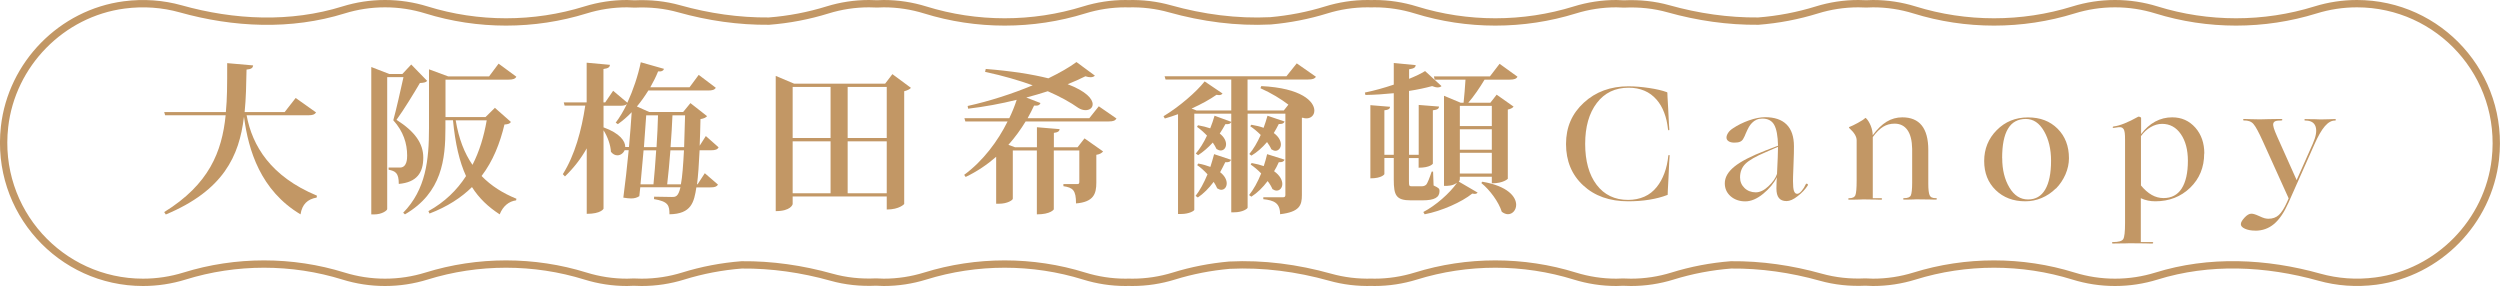
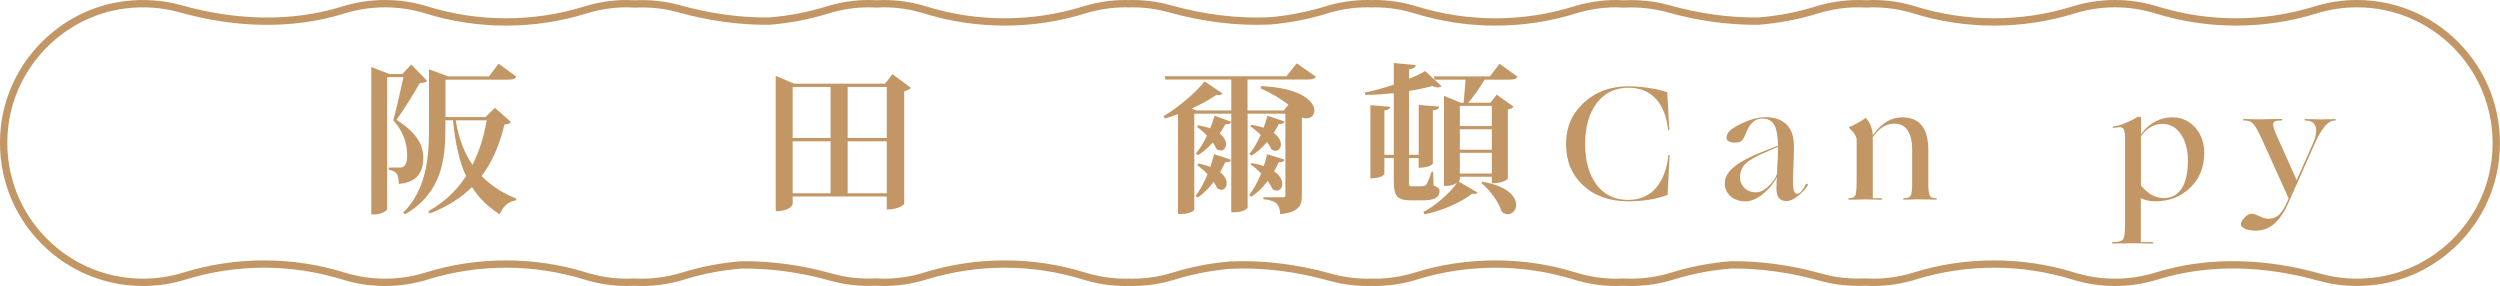
<svg xmlns="http://www.w3.org/2000/svg" id="_層_2" viewBox="0 0 340.91 39">
  <defs>
    <style>.cls-1{fill:#c29765;}.cls-2{fill:none;stroke:#c29765;stroke-miterlimit:10;}</style>
  </defs>
  <g id="_層_1-2">
    <g>
      <g>
-         <path class="cls-1" d="M43.09,15.35c-.18,.26-.44,.37-1.08,.37h-8.38c.77,4.16,3.28,8.34,9.59,10.96l-.04,.26c-1.23,.22-1.98,.9-2.2,2.29-5.46-3.26-7.11-8.76-7.7-13.25h-.02c-.64,5.28-2.77,9.97-10.65,13.27l-.22-.33c6.12-3.78,7.88-8.23,8.38-13.2h-8.25l-.13-.44h8.41c.18-1.89,.18-3.46,.18-6.67l3.54,.31c-.04,.31-.2,.51-.9,.57-.04,1.98-.07,3.92-.26,5.79h5.46l1.5-1.92,2.79,1.98Z" />
        <path class="cls-1" d="M56.07,8.79l2.18,2.24c-.18,.22-.48,.26-.99,.29-.75,1.28-2.2,3.67-3.19,5.02,2.53,1.61,3.65,3.23,3.65,5.15,0,2.07-.88,3.37-3.34,3.59,0-1.52-.46-1.74-1.39-1.94v-.29h1.54c.97,0,.99-1.21,.99-1.63,0-1.65-.51-3.3-1.89-4.82,.4-1.43,1.01-4.16,1.39-5.88h-2.22V28.51c0,.18-.68,.73-1.8,.73h-.37V9.14l2.46,.95h1.78l1.21-1.3Zm11.4,5.9l2.2,1.94c-.15,.24-.37,.31-.88,.35-.62,2.58-1.56,4.97-3.12,7.02,1.32,1.36,2.91,2.35,4.75,3.1l-.04,.22c-.99,.13-1.8,.79-2.24,1.91-1.56-1.01-2.82-2.2-3.78-3.72-1.47,1.45-3.37,2.68-5.79,3.61l-.15-.33c2.22-1.23,3.89-2.86,5.13-4.78-.9-1.96-1.47-4.42-1.78-7.61h-1.03v1.06c0,4.2-.44,8.82-5.52,11.77l-.24-.22c3.1-3.17,3.52-7.2,3.52-11.53V9.45l2.62,.97h5.57l1.3-1.74,2.42,1.78c-.15,.29-.46,.4-1.06,.4h-8.6v5.1h5.46l1.3-1.28Zm-5.33,1.72c.42,2.51,1.19,4.49,2.29,6.07,.95-1.85,1.56-3.89,1.94-6.07h-4.22Z" />
-         <path class="cls-1" d="M95.12,25.14l.99-1.52,1.8,1.56c-.2,.29-.46,.37-1.03,.37h-1.92c-.31,2-.66,3.63-3.67,3.67,0-1.21-.15-1.74-2.11-2.07l.02-.33c.7,.02,1.89,.04,2.4,.04s.88,0,1.19-1.32h-5.48l-.13,1.21c-.31,.2-.64,.31-1.12,.31-.29,0-.62-.04-1.06-.11,.26-1.92,.51-4.22,.73-6.47h-.55c-.18,.42-.57,.7-.99,.7-.31,0-.62-.15-.88-.48-.04-.9-.46-2.09-1.01-2.93v10.69s-.31,.7-2.29,.7v-8.93c-.79,1.41-1.78,2.68-2.97,3.83l-.29-.31c1.63-2.58,2.55-5.96,3.06-9.35h-2.82l-.11-.44h3.12v-5.41l3.17,.29c-.02,.33-.22,.48-.88,.57v4.55h.24l1.08-1.58,1.94,1.63c.79-1.72,1.45-3.67,1.83-5.52l3.17,.9c-.09,.24-.33,.4-.81,.35-.29,.73-.66,1.45-1.06,2.16h5.35l1.25-1.69,2.33,1.76c-.18,.29-.48,.37-1.06,.37h-8.14c-.46,.75-.99,1.5-1.56,2.18l1.67,.75h4.64l.99-1.21,2.27,1.78c-.15,.18-.44,.33-.9,.4-.02,1.34-.07,2.55-.11,3.63l.84-1.32,1.74,1.54c-.15,.29-.44,.4-1.01,.4h-1.58c-.09,1.94-.2,3.46-.35,4.64h.09Zm-12.81-7.77c2.24,.81,2.97,1.89,2.95,2.68h.51c.15-1.72,.29-3.39,.37-4.75-.59,.62-1.23,1.17-1.89,1.63l-.29-.2c.53-.7,1.06-1.58,1.52-2.53h-.02c-.18,.18-.46,.22-.92,.22h-2.24v2.97l.02-.02Zm6.8,7.77c.13-1.28,.26-2.95,.37-4.64h-1.72c-.13,1.56-.29,3.21-.42,4.64h1.76Zm.42-5.08c.09-1.56,.18-3.1,.2-4.33h-1.61c-.07,1.12-.18,2.66-.31,4.33h1.72Zm1.89,.44c-.13,1.69-.29,3.37-.44,4.64h1.87c.2-1.03,.31-2.58,.42-4.64h-1.85Zm2-4.77h-1.72c-.04,1.23-.15,2.77-.26,4.33h1.85l.13-4.33Z" />
        <path class="cls-1" d="M121.69,10.11l2.53,1.87c-.15,.18-.48,.35-.92,.46v15.38s-.64,.75-2.38,.75v-1.78h-12.83v1.03c0,.07-.26,.97-2.31,.97V10.35l2.51,1.06h12.41l.99-1.3Zm-8.43,1.74h-5.17v6.97h5.17v-6.97Zm-5.17,7.42v7.08h5.17v-7.08h-5.17Zm12.83-7.42h-5.33v6.97h5.33v-6.97Zm-5.33,14.5h5.33v-7.08h-5.33v7.08Z" />
-         <path class="cls-1" d="M149.83,14.49l2.42,1.67c-.18,.29-.44,.4-1.06,.4h-11.33c-.66,1.08-1.43,2.16-2.35,3.19l.9,.33h2.99v-2.73l3.1,.26c-.04,.26-.2,.44-.79,.51v1.96h3.23l.95-1.21,2.53,1.78c-.15,.2-.46,.4-.92,.46v3.79c0,1.52-.35,2.64-2.77,2.84,0-1.8-.42-2.16-1.72-2.35v-.29h1.91c.2,0,.26-.09,.26-.31v-4.27h-3.48v8.03s-.4,.68-2.31,.68v-8.71h-3.28v6.58c0,.18-.73,.68-1.87,.68h-.4v-6.4c-1.21,1.06-2.6,2-4.16,2.75l-.2-.29c2.57-1.89,4.58-4.58,5.92-7.28h-5.76l-.13-.44h6.12c.4-.84,.75-1.69,1.01-2.51-2.13,.53-4.4,.95-6.62,1.21l-.07-.37c2.99-.66,6.12-1.67,8.87-2.82-1.85-.66-4-1.3-6.49-1.83l.09-.4c3.63,.29,6.42,.75,8.54,1.28,1.54-.75,2.86-1.5,3.83-2.22l2.51,1.85c-.11,.13-.31,.22-.59,.22-.2,0-.42-.04-.7-.13-.73,.37-1.54,.73-2.42,1.08,2.55,.97,3.41,2.02,3.41,2.73,0,.51-.42,.81-.97,.81-.31,0-.64-.09-.99-.31-1.06-.75-2.44-1.52-4.16-2.27-.95,.31-1.92,.59-2.93,.86l1.94,.75c-.11,.26-.31,.4-.88,.35-.26,.55-.55,1.14-.88,1.72h8.41l1.3-1.63Z" />
        <path class="cls-1" d="M170.14,15.06h4.93l.62-.79c-1.01-.77-2.33-1.58-3.81-2.24l.11-.29c5.5,.26,7.24,2.11,7.24,3.34,0,.62-.44,1.06-1.08,1.06-.15,0-.33-.02-.51-.09l-.11,.02v10.54c0,1.36-.29,2.29-2.97,2.6,0-1.56-.86-1.89-2.29-2.05v-.26h2.66c.26,0,.35-.07,.35-.33V15.5h-5.15v12.81c0,.15-.68,.64-1.83,.64h-.4V15.5h-5.04v13.11c0,.13-.68,.57-1.8,.57h-.42V15.57c-.59,.22-1.21,.42-1.8,.59l-.18-.31c2.13-1.28,4.47-3.3,5.61-4.75l2.44,1.65c-.11,.13-.24,.22-.48,.22-.09,0-.2-.02-.35-.04-.88,.62-2.07,1.28-3.39,1.87l.66,.26h4.75v-4.22h-8.96l-.13-.44h16.61l1.41-1.76,2.62,1.83c-.18,.26-.44,.37-1.08,.37h-8.25v4.22Zm-7.11,11.66c.57-.73,1.14-1.76,1.63-2.95-.44-.48-.95-.95-1.41-1.25l.15-.22c.64,.11,1.19,.29,1.65,.46,.18-.57,.35-1.14,.51-1.74l2.31,.77c-.09,.24-.29,.37-.79,.33-.22,.46-.46,.92-.7,1.36,.66,.51,.9,1.08,.9,1.52,0,.51-.31,.88-.75,.88-.15,0-.35-.07-.55-.2-.11-.29-.29-.57-.48-.88-.66,.88-1.39,1.61-2.16,2.13l-.31-.22Zm.04-5.79c.53-.62,1.06-1.45,1.52-2.44-.44-.46-.92-.88-1.36-1.19l.13-.22c.64,.11,1.19,.26,1.67,.42,.22-.55,.42-1.12,.59-1.72l2.29,.84c-.11,.24-.31,.35-.81,.31-.24,.44-.51,.88-.77,1.28,.62,.48,.86,1.03,.86,1.45,0,.51-.31,.86-.73,.86-.18,0-.37-.07-.57-.2-.13-.29-.31-.57-.51-.88-.64,.7-1.32,1.28-2,1.72l-.31-.22Zm7.61,1.3c.64,.11,1.19,.26,1.65,.42,.18-.53,.33-1.08,.46-1.63l2.38,.75c-.09,.24-.29,.37-.79,.35-.2,.44-.4,.86-.64,1.23,.81,.57,1.12,1.23,1.12,1.74s-.33,.9-.77,.9c-.18,0-.37-.07-.57-.2-.15-.35-.37-.73-.66-1.1-.66,.88-1.41,1.61-2.22,2.13l-.31-.22c.59-.73,1.17-1.76,1.65-2.95-.46-.48-.97-.9-1.43-1.21l.13-.22Zm4.49-5.65c-.11,.24-.29,.35-.79,.33-.22,.42-.44,.84-.68,1.23,.7,.51,.97,1.1,.97,1.56s-.31,.86-.75,.86c-.15,0-.35-.07-.55-.2-.13-.31-.35-.64-.59-.99-.66,.77-1.36,1.39-2.13,1.85l-.29-.22c.55-.64,1.08-1.54,1.56-2.6-.46-.46-.97-.88-1.43-1.19l.15-.2c.64,.11,1.21,.24,1.67,.42,.2-.53,.37-1.08,.53-1.65l2.33,.79Z" />
        <path class="cls-1" d="M195.42,23.4l.07,1.89c.73,.35,.81,.44,.81,.75,0,.88-.66,1.28-2.35,1.28h-1.56c-2.02,0-2.33-.68-2.33-2.84v-2.93h-1.28v2.2s-.31,.57-1.91,.57V14.34l2.68,.22c-.02,.29-.2,.42-.77,.48v6.07h1.28V12.71c-1.28,.13-2.6,.22-3.87,.24l-.07-.33c1.28-.26,2.64-.64,3.94-1.08v-2.95l2.99,.29c-.04,.33-.22,.46-.9,.57v1.3c.86-.35,1.61-.7,2.18-1.06l2.24,2.05c-.11,.11-.31,.18-.53,.18s-.46-.07-.75-.18c-.88,.24-1.96,.48-3.15,.66v8.71h1.32v-6.8l2.77,.22c-.02,.29-.2,.44-.84,.51v7.28s-.33,.55-1.94,.55v-1.32h-1.32v3.01c0,.79,.02,.84,.37,.84h1.34c.18,0,.42-.02,.62-.2s.51-1.03,.77-1.8h.18Zm9.07-14.7l2.44,1.76c-.15,.29-.46,.4-1.06,.4h-3.43c-.64,1.08-1.5,2.33-2.22,3.15h3.01l.86-1.1,2.31,1.63c-.11,.15-.4,.33-.79,.4v9.44s-.57,.62-2.18,.62v-.9h-4.36c0,.46,0,.51-.15,.66l2.57,1.5c-.07,.11-.2,.18-.4,.18-.09,0-.2-.02-.33-.04-1.41,1.14-4.16,2.38-6.49,2.82l-.18-.31c1.69-.88,3.59-2.55,4.58-3.96h-.02c-.59,.4-1.19,.4-1.74,.4V13.06l2.27,.95h.4c.09-.84,.2-2.13,.26-3.15h-4.2l-.11-.44h7.64l1.32-1.72Zm-1.06,5.74h-4.36v2.75h4.36v-2.75Zm-4.36,3.19v2.79h4.36v-2.79h-4.36Zm0,6.03h4.36v-2.82h-4.36v2.82Zm3.06,1.12c3.5,.59,4.62,2.07,4.62,3.15,0,.73-.51,1.28-1.12,1.28-.26,0-.55-.11-.84-.33-.42-1.34-1.63-2.99-2.79-3.92l.13-.18Z" />
        <path class="cls-1" d="M227.36,26.59c-.72,.28-1.53,.49-2.44,.64-.91,.15-1.88,.22-2.9,.22-2.52,0-4.57-.72-6.13-2.17-1.56-1.44-2.34-3.33-2.34-5.64s.81-4.15,2.43-5.64c1.62-1.49,3.65-2.23,6.08-2.23,.88,0,1.82,.08,2.82,.23,1,.15,1.8,.34,2.4,.56,.03,0,.05,.01,.07,.03,.01,.02,.02,.05,.02,.1,0,.09,0,.27,.02,.54,.01,.27,.04,.8,.09,1.57,.04,.98,.08,1.66,.1,2.05,.02,.38,.04,.65,.06,.81,0,.07-.03,.11-.08,.11s-.08-.04-.1-.11c-.09-.85-.26-1.62-.53-2.31-.26-.69-.61-1.28-1.03-1.76-.47-.54-1.02-.95-1.66-1.22-.64-.27-1.35-.41-2.15-.41-1.83,0-3.28,.69-4.34,2.08-1.06,1.39-1.59,3.25-1.59,5.58s.52,4.21,1.56,5.58c1.04,1.37,2.47,2.06,4.29,2.06,.82,0,1.56-.15,2.22-.44,.66-.29,1.22-.73,1.69-1.32,.43-.53,.77-1.15,1.04-1.87,.27-.72,.45-1.52,.54-2.42,.01-.04,.05-.07,.1-.07s.08,.02,.08,.07c-.02,.18-.03,.47-.06,.89-.02,.42-.05,1.15-.1,2.19-.04,.82-.07,1.38-.09,1.67-.01,.29-.02,.49-.02,.59,0,.01,0,.03-.01,.03,0,0-.02,.01-.03,.01Z" />
        <path class="cls-1" d="M242.3,24.17c-.4,.81-1.02,1.56-1.86,2.25s-1.66,1.04-2.45,1.04-1.47-.24-2-.7c-.53-.47-.79-1.06-.79-1.76,0-.82,.44-1.58,1.32-2.29s2.29-1.43,4.22-2.18l1.72-.66c-.03-1.35-.21-2.3-.53-2.86-.32-.56-.86-.84-1.61-.84-.29,0-.56,.05-.79,.15s-.44,.25-.62,.44c-.15,.15-.28,.32-.41,.53-.12,.21-.28,.53-.47,.97-.07,.19-.13,.33-.18,.41-.04,.08-.08,.15-.11,.21-.1,.21-.25,.35-.44,.44-.19,.09-.46,.13-.79,.13s-.6-.06-.79-.19c-.19-.12-.29-.29-.29-.5s.08-.42,.23-.65c.15-.23,.37-.43,.65-.61,.62-.42,1.34-.78,2.17-1.08,.83-.29,1.57-.44,2.21-.44,1.29,0,2.27,.33,2.94,1,.67,.67,1,1.66,1,2.98,0,.26,0,.59-.01,.97,0,.38-.03,.97-.06,1.78-.03,.65-.05,1.1-.05,1.35,0,.26-.01,.47-.01,.63,0,.63,.04,1.08,.13,1.34s.23,.4,.44,.4c.18,0,.38-.13,.61-.4s.41-.56,.56-.9c.06-.09,.13-.11,.22-.05,.09,.05,.1,.13,.04,.23-.32,.5-.77,.98-1.35,1.43-.58,.46-1.09,.68-1.53,.68-.47,0-.82-.14-1.04-.42-.23-.28-.34-.71-.34-1.3,0-.28,0-.56,.02-.86,.01-.29,.03-.53,.04-.7Zm-5.02,.02c0,.57,.2,1.05,.6,1.44s.91,.59,1.53,.6c.57,0,1.15-.27,1.74-.83,.59-.55,.98-1.11,1.17-1.68,.04-.92,.08-1.67,.1-2.24,.02-.57,.03-.96,.03-1.17v-.29l-1.67,.73c-1.35,.57-2.27,1.1-2.76,1.58-.49,.48-.74,1.1-.74,1.85Z" />
        <path class="cls-1" d="M253.54,27.21c-.41,.02-.71,.02-.9,.02h-.48c-.09,0-.13-.03-.13-.1s.04-.1,.13-.1c.45,0,.74-.14,.85-.42,.11-.28,.17-.95,.17-2v-5.48c0-.25-.08-.51-.24-.78s-.42-.57-.77-.89c-.03-.03-.04-.06-.04-.08s.01-.04,.04-.06c.28-.1,.67-.29,1.17-.56,.5-.27,.83-.49,.99-.65,.03-.03,.05-.04,.07-.03,.01,0,.04,.03,.07,.05,.23,.22,.44,.56,.63,1.01,.18,.46,.27,.89,.27,1.3,.62-.84,1.25-1.45,1.91-1.85,.66-.4,1.37-.59,2.13-.59,1.17,0,2.06,.37,2.65,1.11,.59,.74,.89,1.85,.89,3.33v4.62c0,.76,.06,1.28,.18,1.56,.12,.28,.4,.41,.86,.4,.09,0,.13,.03,.13,.1s-.04,.1-.13,.1h-.21c-.11,0-.33,0-.67-.02-.56,0-.94,0-1.16-.01-.21,0-.36-.01-.43-.01h-.2c-.09,0-.24,0-.46,.02-.34,.02-.59,.02-.76,.02h-.45c-.09,0-.13-.03-.13-.1s.04-.1,.13-.1c.5,0,.81-.13,.92-.38s.18-.83,.18-1.71v-4.64c-.02-1.12-.23-1.97-.64-2.55-.41-.59-1-.88-1.76-.88-.57,0-1.09,.14-1.55,.42-.46,.28-.94,.75-1.42,1.41v8.34h1.14c.09,0,.13,.03,.13,.1s-.04,.1-.13,.1h-.19c-.1,0-.3,0-.61-.02-.48,0-.83,0-1.02-.01-.2,0-.33-.01-.41-.01h-.22c-.1,0-.28,0-.53,.02Z" />
-         <path class="cls-1" d="M280.33,25.71c-.57,.56-1.21,.99-1.92,1.29-.71,.3-1.46,.45-2.23,.45-1.64,0-2.99-.51-4.04-1.53s-1.57-2.34-1.57-3.97,.57-3.06,1.72-4.21c1.14-1.15,2.56-1.73,4.25-1.73s3,.51,4.04,1.54c1.03,1.03,1.55,2.37,1.55,4.03,0,.73-.16,1.46-.47,2.19-.32,.73-.75,1.38-1.31,1.95Zm-7.3-4.14c0,1.58,.33,2.92,.98,4,.65,1.09,1.5,1.63,2.54,1.63s1.81-.45,2.34-1.35,.8-2.21,.8-3.93c0-1.58-.32-2.93-.96-4.04-.64-1.11-1.46-1.66-2.48-1.66-1.08,0-1.9,.44-2.43,1.33-.54,.89-.8,2.23-.8,4.01Z" />
        <path class="cls-1" d="M300.57,20.94c0,1.88-.64,3.43-1.91,4.66-1.28,1.23-2.86,1.85-4.75,1.85-.35,0-.69-.03-1.01-.1-.32-.07-.65-.17-.97-.32v5.98h1.56c.09,0,.13,.03,.13,.1s-.04,.1-.13,.1h-.23c-.12,0-.38,0-.78-.02-.65,0-1.09,0-1.33-.01-.24,0-.4-.01-.47-.01h-.24c-.12,0-.34,0-.66,.02-.5,0-.87,0-1.1,.01-.23,0-.42,.01-.55,.01-.09,0-.13-.03-.13-.1s.04-.1,.13-.1c.76,0,1.23-.13,1.4-.4,.17-.26,.25-.99,.25-2.18v-11.37c0-.4-.01-.71-.04-.93s-.08-.4-.15-.52c-.09-.13-.21-.22-.36-.25-.15-.04-.48-.01-.98,.08-.1,.01-.15-.01-.15-.08s.05-.11,.15-.12c.4-.04,.87-.18,1.43-.4,.56-.22,1.19-.53,1.89-.92,.04-.03,.12-.02,.23,.02,.11,.04,.17,.09,.17,.13v2.22c.56-.75,1.2-1.32,1.92-1.71s1.5-.58,2.32-.58c1.28,0,2.32,.47,3.15,1.4,.82,.93,1.23,2.11,1.23,3.53Zm-2.22,.99c0-1.5-.32-2.71-.96-3.64-.64-.93-1.49-1.4-2.56-1.4-.53,0-1.04,.15-1.55,.44-.51,.29-.95,.7-1.33,1.23v6.73c.47,.57,.96,1,1.47,1.29,.51,.29,1.05,.43,1.61,.43,1.08,0,1.91-.43,2.47-1.3s.85-2.13,.85-3.78Z" />
        <path class="cls-1" d="M307.53,31.45c-.56,0-1.02-.09-1.4-.26s-.56-.38-.56-.62,.17-.53,.5-.89,.64-.54,.93-.54c.13,0,.27,.02,.42,.07,.15,.04,.37,.13,.66,.26,.31,.15,.55,.24,.73,.29,.18,.04,.34,.07,.51,.07,.59,0,1.06-.17,1.43-.51,.37-.34,.73-.91,1.1-1.72l.24-.55-3.5-7.74c-.57-1.26-1-2.06-1.3-2.4-.29-.34-.73-.5-1.3-.48-.07,0-.11-.03-.11-.1s.04-.1,.11-.1h.2c.1,0,.31,0,.62,.02,.48,.01,.82,.02,1,.02h.65c.13,0,.4,0,.79-.02,.6-.01,1.03-.02,1.29-.02h.56c.09,0,.13,.03,.13,.1s-.04,.1-.13,.1c-.4,0-.67,.03-.83,.1-.15,.07-.25,.18-.28,.34-.03,.13,0,.33,.08,.61,.08,.27,.24,.66,.47,1.18l2.64,5.9,2.2-4.95c.44-1,.57-1.77,.39-2.33-.18-.56-.65-.84-1.4-.84-.09,0-.13-.03-.13-.1s.04-.1,.13-.1c.13,0,.29,0,.47,.01,.18,0,.47,.01,.87,.01,.25,.01,.42,.02,.52,.02h.57c.17,0,.46,0,.89-.02,.28-.01,.46-.02,.55-.02h.18c.07,0,.11,.03,.11,.1s-.04,.1-.11,.1c-.47-.01-.93,.24-1.39,.77-.46,.53-.94,1.37-1.45,2.53l-3.52,7.92c-.59,1.32-1.24,2.28-1.97,2.89-.73,.61-1.58,.91-2.56,.91Z" />
      </g>
      <path class="cls-2" d="M321.41,.5c-1.96,0-3.86,.3-5.64,.85-7.04,2.19-14.68,2.19-21.72,0-1.78-.55-3.67-.85-5.64-.85s-3.86,.3-5.64,.85c-7.04,2.19-14.68,2.19-21.72,0-1.78-.55-3.67-.85-5.64-.85-.3,0-.59,.02-.89,.03-.37-.02-.74-.03-1.11-.03-1.96,0-3.86,.3-5.64,.85-2.61,.81-5.29,1.32-8,1.53-4.11,.04-8.24-.56-12.24-1.68-1.92-.54-3.96-.76-6.08-.66-.35-.02-.69-.04-1.04-.04-1.96,0-3.86,.3-5.64,.85-7.04,2.19-14.68,2.19-21.72,0-1.78-.55-3.67-.85-5.64-.85-.13,0-.25,.01-.38,.01-.18,0-.35-.01-.53-.01-1.96,0-3.86,.3-5.64,.85-2.48,.77-5.03,1.26-7.61,1.49-4.6,.23-9.25-.39-13.72-1.64-1.81-.51-3.74-.75-5.73-.69-.1,0-.2-.01-.3-.01-1.96,0-3.86,.3-5.64,.85-7.04,2.19-14.68,2.19-21.72,0-1.78-.55-3.67-.85-5.64-.85-.3,0-.59,.02-.89,.03-.37-.02-.74-.03-1.11-.03-1.96,0-3.86,.3-5.64,.85-2.61,.81-5.29,1.32-8,1.53-4.11,.04-8.24-.56-12.24-1.68-1.92-.54-3.96-.76-6.08-.66-.35-.02-.69-.04-1.04-.04-1.96,0-3.86,.3-5.64,.85-7.04,2.19-14.68,2.19-21.72,0-1.78-.55-3.67-.85-5.64-.85s-3.86,.3-5.64,.85c-7.22,2.25-14.96,1.89-22.24-.15-2.4-.67-5-.88-7.68-.53C8.4,1.79,1.59,8.74,.62,17.29c-1.29,11.48,7.65,21.21,18.88,21.21,1.96,0,3.86-.3,5.64-.85,7.04-2.19,14.68-2.19,21.72,0,1.78,.55,3.67,.85,5.64,.85s3.86-.3,5.64-.85c7.04-2.19,14.68-2.19,21.72,0,1.78,.55,3.67,.85,5.64,.85,.3,0,.59-.02,.89-.03,.37,.02,.74,.03,1.11,.03,1.96,0,3.86-.3,5.64-.85,2.61-.81,5.29-1.32,8-1.53,4.11-.04,8.24,.56,12.24,1.68,1.92,.54,3.96,.76,6.08,.66,.35,.02,.69,.04,1.04,.04,1.96,0,3.86-.3,5.64-.85,7.04-2.19,14.68-2.19,21.72,0,1.78,.55,3.67,.85,5.64,.85,.13,0,.25-.01,.38-.01,.18,0,.35,.01,.53,.01,1.96,0,3.86-.3,5.64-.85,2.48-.77,5.03-1.26,7.61-1.49,4.6-.23,9.25,.39,13.72,1.64,1.81,.51,3.74,.75,5.73,.69,.1,0,.2,.01,.3,.01,1.96,0,3.86-.3,5.64-.85,7.04-2.19,14.68-2.19,21.72,0,1.78,.55,3.67,.85,5.64,.85,.3,0,.59-.02,.89-.03,.37,.02,.74,.03,1.11,.03,1.96,0,3.86-.3,5.64-.85,2.61-.81,5.29-1.32,8-1.53,4.11-.04,8.24,.56,12.24,1.68,1.92,.54,3.96,.76,6.08,.66,.35,.02,.69,.04,1.04,.04,1.96,0,3.86-.3,5.64-.85,7.04-2.19,14.68-2.19,21.72,0,1.78,.55,3.67,.85,5.64,.85s3.86-.3,5.64-.85c7.22-2.25,14.96-1.89,22.24,.15,2.4,.67,5,.88,7.68,.53,8.53-1.12,15.35-8.07,16.31-16.62,1.29-11.48-7.65-21.21-18.88-21.21Z" />
    </g>
  </g>
</svg>